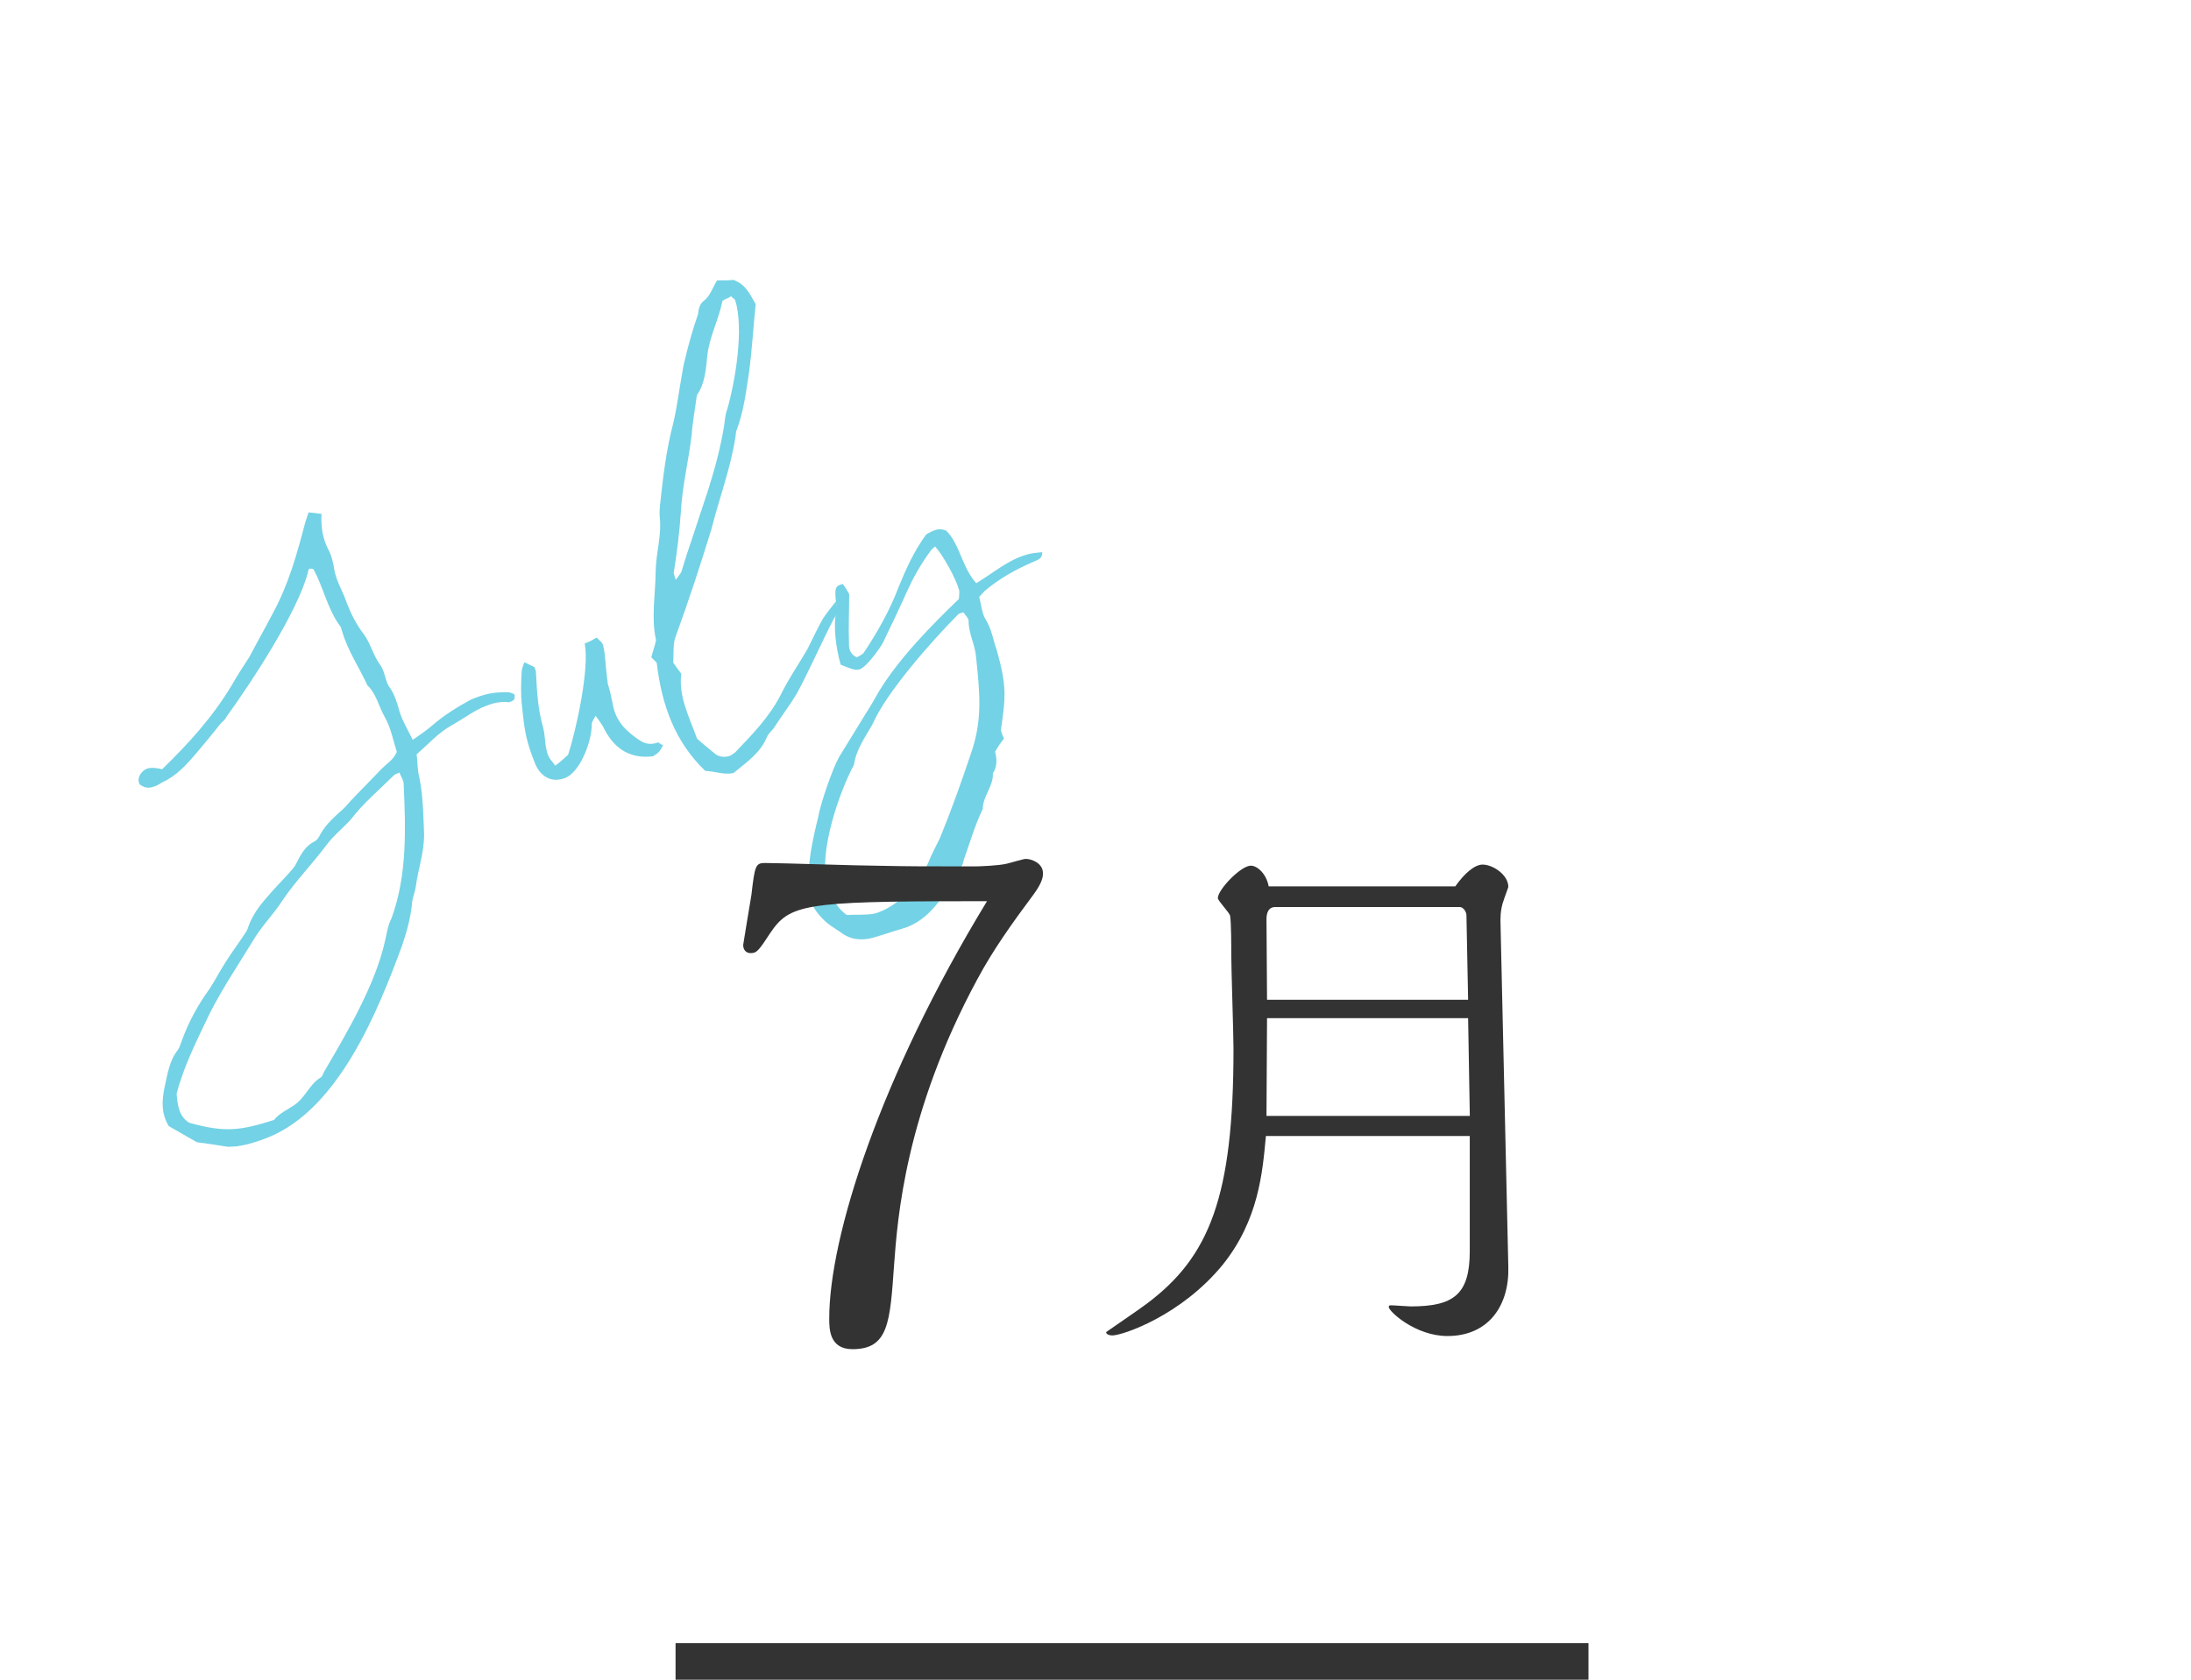
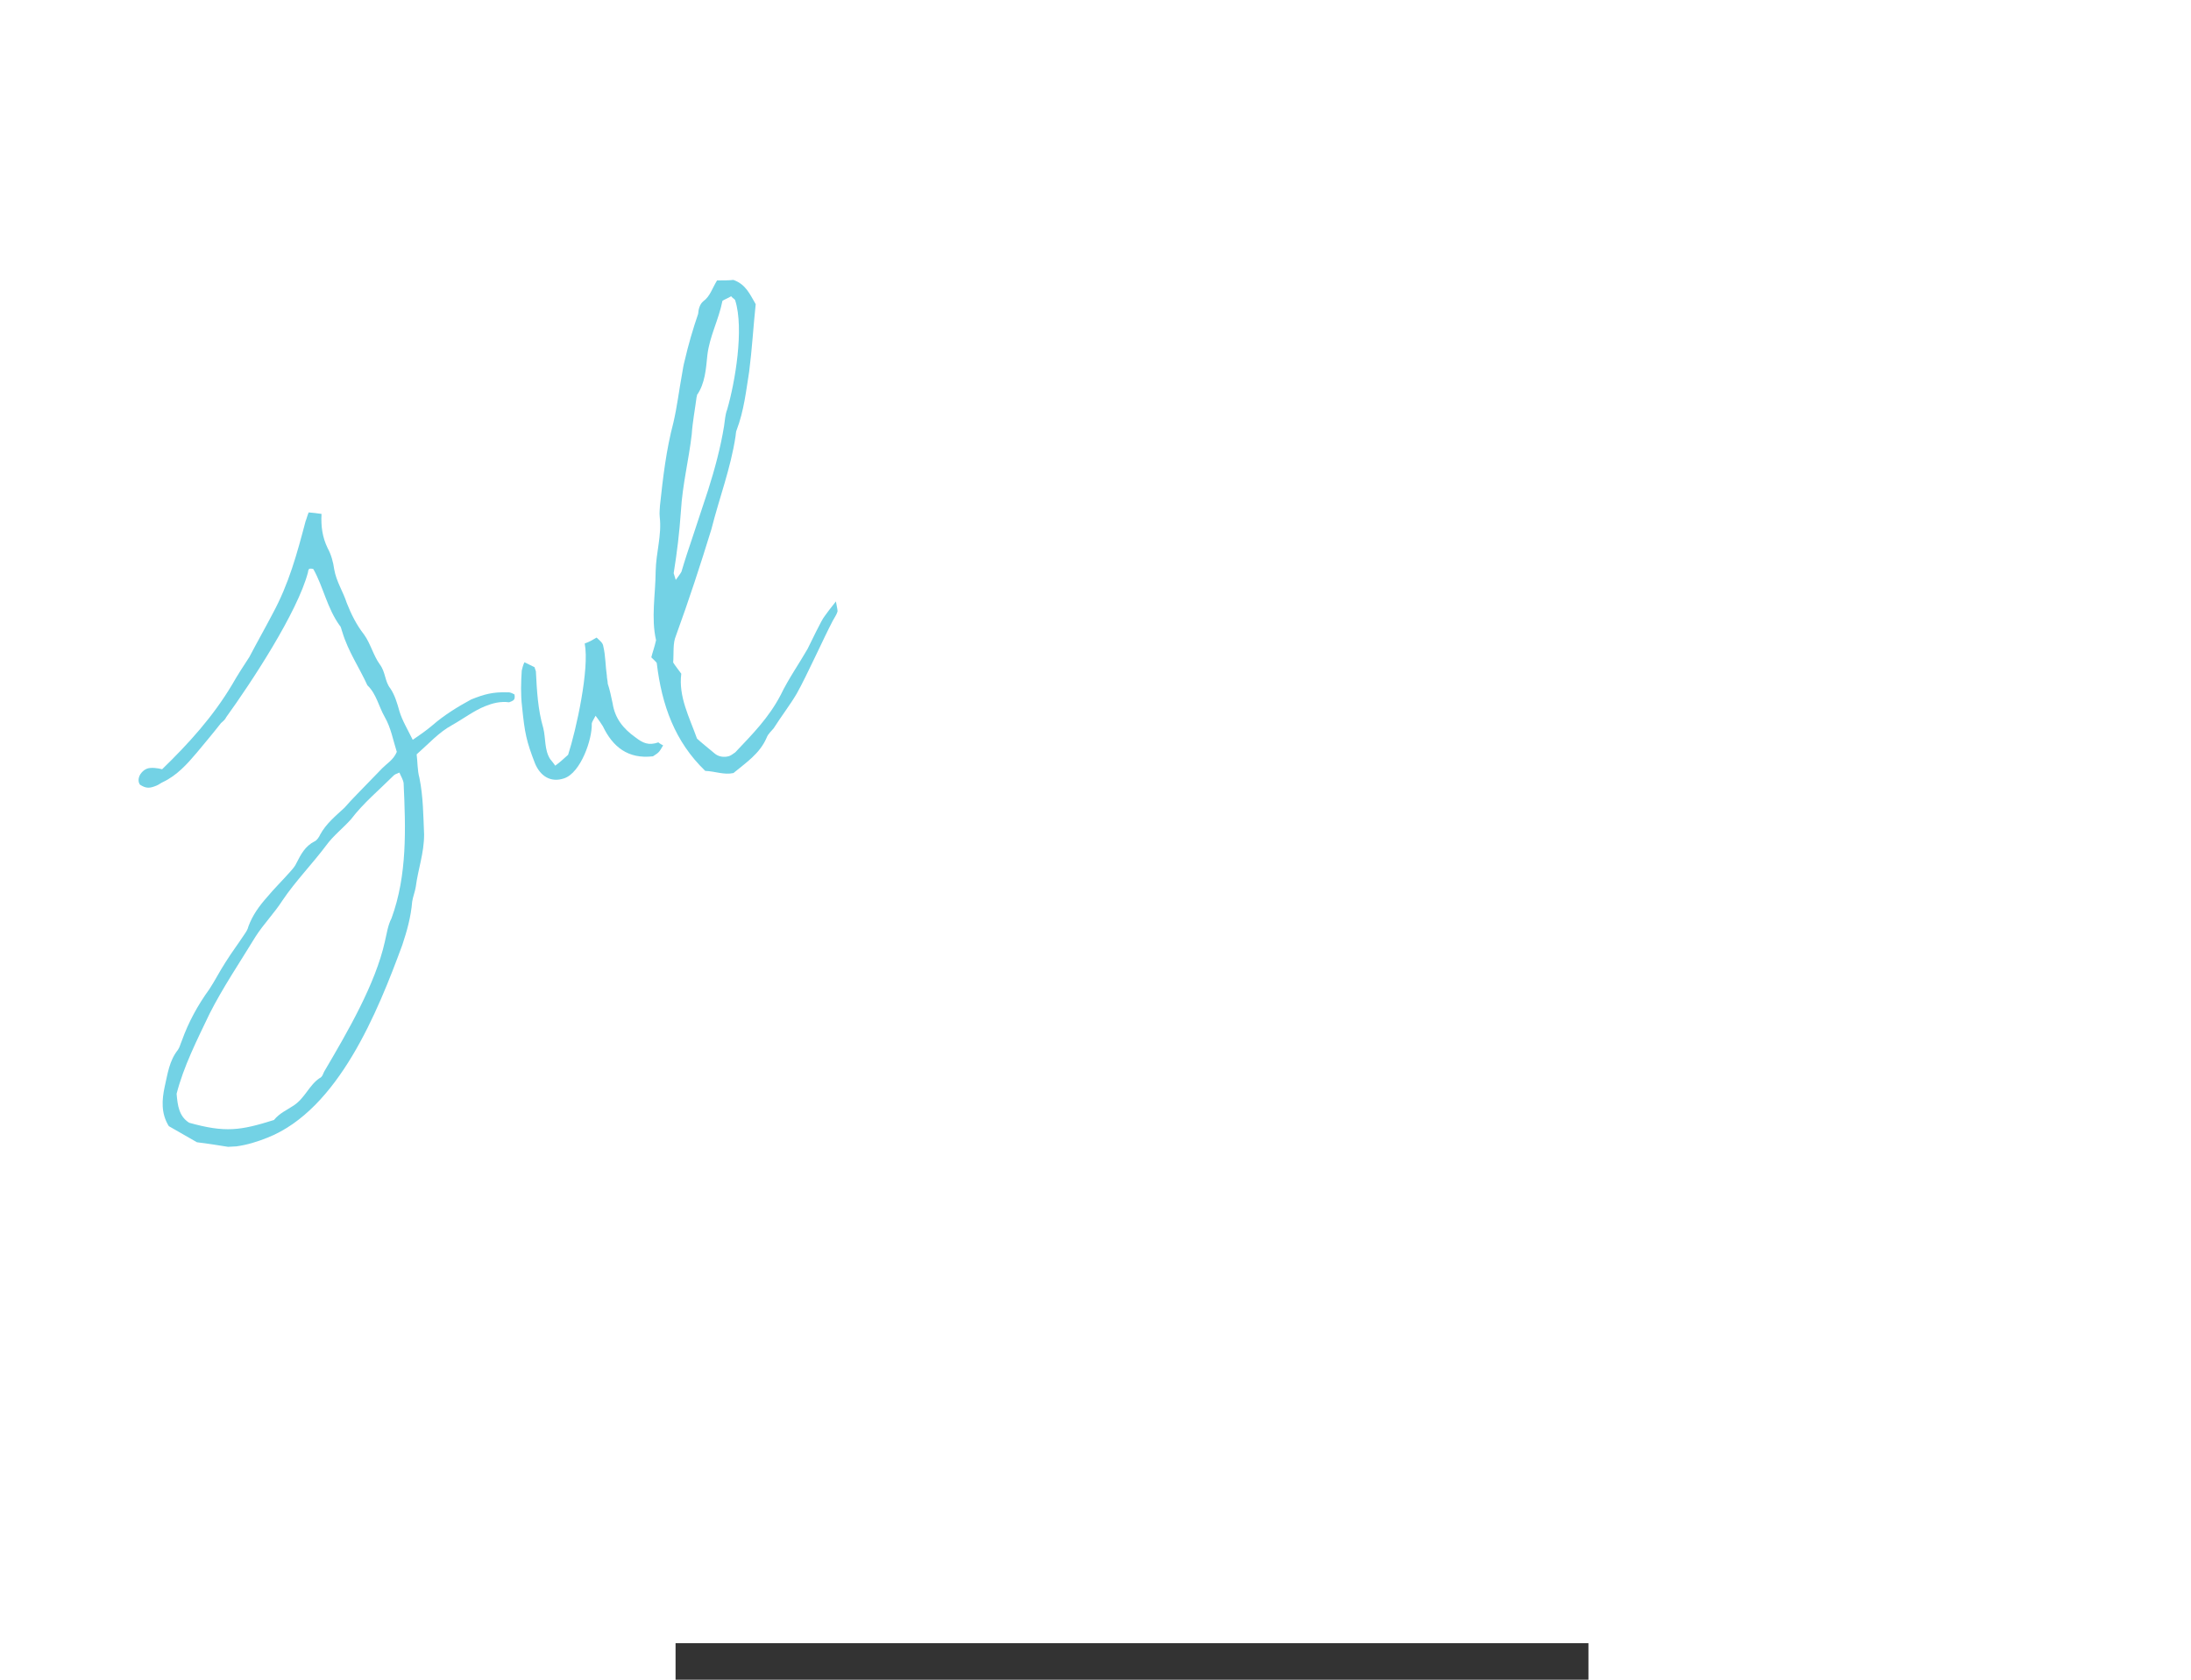
<svg xmlns="http://www.w3.org/2000/svg" version="1.1" x="0px" y="0px" width="120px" height="92px" viewBox="-7.588 -15.332 120 92" enable-background="new -7.588 -15.332 120 92" xml:space="preserve">
  <defs>
</defs>
  <g>
    <g>
      <path fill="#73D2E5" d="M20.43,23.08c-0.045,0.018-0.088,0.035-0.134,0.053c-0.489-0.063-0.909,0.053-1.31,0.213    c-0.624,0.25-1.178,0.678-1.811,1.035c-0.723,0.391-1.293,1.033-1.943,1.604c0.053,0.391,0.035,0.863,0.151,1.283    c0.213,1.053,0.212,2.086,0.257,3.102c0,1.035-0.33,1.891-0.456,2.871c-0.044,0.275-0.151,0.525-0.196,0.803    c-0.071,0.855-0.285,1.611-0.544,2.389c-1.339,3.637-3.489,8.992-7.367,10.541c-0.579,0.232-1.132,0.402-1.721,0.482    c-0.15,0.01-0.303,0.018-0.454,0.025c-0.553-0.088-1.105-0.178-1.703-0.25c-0.472-0.275-1.008-0.578-1.541-0.883    c-0.438-0.705-0.374-1.453-0.232-2.131c0.171-0.738,0.251-1.443,0.732-2.049c0.099-0.143,0.133-0.313,0.214-0.5    c0.366-1.023,0.875-1.951,1.508-2.824c0.321-0.49,0.58-1.008,0.9-1.498c0.349-0.553,0.688-0.998,1.009-1.488    c0.098-0.143,0.195-0.285,0.231-0.455c0.223-0.605,0.589-1.113,1.017-1.594c0.384-0.465,0.83-0.9,1.258-1.383    c0.143-0.16,0.285-0.32,0.365-0.508c0.232-0.453,0.465-0.908,0.981-1.168c0.134-0.053,0.259-0.258,0.312-0.381    c0.33-0.598,0.839-1.008,1.329-1.463c0.214-0.24,0.428-0.48,0.687-0.74c0.473-0.498,0.919-0.936,1.391-1.434    c0.259-0.26,0.598-0.445,0.785-0.883c-0.205-0.643-0.32-1.318-0.659-1.908c-0.338-0.588-0.454-1.266-0.952-1.738    c-0.438-0.963-1.053-1.855-1.372-2.916c-0.054-0.133-0.063-0.285-0.143-0.355c-0.694-0.963-0.899-2.123-1.444-3.094    c-0.062-0.027-0.169-0.035-0.213-0.018c-0.045,0.018-0.072,0.08-0.08,0.186c-0.572,2.193-3.113,6.053-4.479,7.941    c-0.054,0.125-0.169,0.223-0.285,0.322c-0.41,0.525-0.865,1.068-1.319,1.613c-0.526,0.623-1.097,1.264-1.882,1.629    c-0.089,0.037-0.205,0.135-0.339,0.188c-0.355,0.143-0.552,0.17-0.899-0.053c-0.116-0.162-0.099-0.375,0.025-0.58    c0.1-0.143,0.215-0.24,0.35-0.295c0.222-0.088,0.605-0.035,0.838,0.029c1.452-1.41,2.781-2.871,3.834-4.637    c0.304-0.533,0.624-1.023,0.945-1.514c0.411-0.785,0.865-1.586,1.275-2.371c0.893-1.648,1.33-3.271,1.803-5.063    c0.054-0.125,0.09-0.293,0.169-0.482c0.214,0.02,0.428,0.037,0.704,0.082c-0.035,0.686,0.045,1.273,0.338,1.881    c0.188,0.338,0.303,0.758,0.356,1.15c0.116,0.678,0.499,1.248,0.687,1.844c0.248,0.625,0.525,1.188,0.952,1.738    c0.348,0.482,0.508,1.143,0.855,1.623c0.33,0.438,0.268,0.928,0.579,1.32c0.249,0.365,0.383,0.83,0.499,1.248    c0.151,0.508,0.454,1.008,0.73,1.57c0.365-0.25,0.73-0.5,1.078-0.795c0.651-0.568,1.399-1.023,2.122-1.416    c0.714-0.285,1.178-0.418,2.016-0.391c0.15-0.01,0.293,0.088,0.355,0.115C20.635,22.947,20.564,23.025,20.43,23.08z     M13.948,27.168c-0.776,0.775-1.632,1.48-2.31,2.371c-0.429,0.48-0.98,0.91-1.347,1.416c-0.775,1.035-1.694,1.971-2.408,3.031    c-0.445,0.695-1.034,1.291-1.479,1.988c-0.875,1.434-1.784,2.779-2.508,4.205c-0.703,1.471-1.426,2.896-1.811,4.395    c0.053,0.65,0.134,1.238,0.686,1.588c1.979,0.553,2.808,0.428,4.645-0.15c0.313-0.383,0.713-0.545,1.079-0.793    c0.615-0.402,0.848-1.113,1.418-1.498c0.178-0.07,0.196-0.285,0.294-0.428c1.231-2.094,2.766-4.723,3.283-7.049    c0.099-0.4,0.16-0.893,0.366-1.283c0.865-2.363,0.776-4.912,0.662-7.398c-0.026-0.197-0.16-0.402-0.231-0.58    C14.108,27.053,14.02,27.088,13.948,27.168z" />
      <path fill="#73D2E5" d="M28.176,26.092c-1.365,0.162-2.206-0.516-2.746-1.648c-0.107-0.166-0.215-0.332-0.398-0.574    c-0.09,0.182-0.195,0.32-0.21,0.426c0.038,0.85-0.601,2.693-1.51,3.002c-0.727,0.25-1.306-0.111-1.6-0.822    c-0.466-1.209-0.56-1.635-0.707-3.105c-0.082-0.684-0.057-1.352-0.017-1.975c0.044-0.166,0.059-0.273,0.148-0.455    c0.244,0.119,0.366,0.178,0.55,0.268c0.03,0.092,0.061,0.182,0.077,0.229c0.053,1.047,0.106,2.094,0.404,3.107    c0.14,0.563,0.055,1.199,0.377,1.699c0.092,0.119,0.168,0.195,0.275,0.361c0.287-0.199,0.514-0.43,0.709-0.598    c0.445-1.369,1.179-4.715,0.908-6.094c0.273-0.094,0.439-0.201,0.651-0.324c0.153,0.15,0.352,0.285,0.368,0.482    c0.125,0.516,0.114,1.076,0.194,1.607c0.001,0.152,0.048,0.287,0.049,0.439c0.109,0.318,0.188,0.697,0.267,1.076    c0.128,0.818,0.572,1.377,1.244,1.857c0.412,0.316,0.717,0.465,1.262,0.279c0,0,0.077,0.074,0.26,0.164    C28.508,25.877,28.508,25.877,28.176,26.092z" />
      <path fill="#73D2E5" d="M38.273,18.188c-0.049,0.166-0.158,0.301-0.251,0.48c-0.504,0.963-1.423,3.012-1.972,3.988    c-0.36,0.615-0.828,1.215-1.266,1.904c-0.107,0.135-0.309,0.299-0.389,0.525c-0.38,0.873-1.134,1.359-1.812,1.924    c-0.519,0.113-0.985-0.094-1.547-0.119c-1.655-1.594-2.378-3.582-2.654-5.908c-0.015-0.047-0.149-0.156-0.298-0.311    c0.066-0.271,0.177-0.559,0.26-0.938c-0.281-1.219-0.03-2.504-0.022-3.764c0.021-1.064,0.341-1.969,0.223-2.988    c-0.026-0.242,0.009-0.455,0.012-0.607c0.165-1.559,0.345-3.076,0.736-4.555c0.214-0.924,0.306-1.758,0.474-2.664    c0.035-0.213,0.086-0.529,0.135-0.695c0.214-0.922,0.457-1.754,0.746-2.598c0.021-0.26,0.086-0.531,0.286-0.695    c0.369-0.266,0.483-0.703,0.751-1.139C31.987,0.033,32.338,0.025,32.581,0c0.679,0.24,0.896,0.775,1.22,1.328    c-0.127,1.197-0.196,2.426-0.356,3.684c-0.171,1.059-0.282,2.15-0.696,3.234c-0.031,0.061-0.035,0.213-0.052,0.318    c-0.26,1.742-0.897,3.4-1.323,5.094c-0.598,1.947-1.241,3.908-1.945,5.84c-0.174,0.406-0.108,0.939-0.148,1.455    c0.104,0.168,0.267,0.369,0.444,0.615c-0.16,1.258,0.442,2.377,0.861,3.553c0.283,0.264,0.612,0.512,0.956,0.807    c0.21,0.188,0.527,0.238,0.803,0.152c0.091-0.029,0.215-0.117,0.338-0.207c0.944-1,1.826-1.879,2.487-3.143    c0.426-0.887,1.019-1.727,1.473-2.523c0.158-0.301,0.759-1.596,0.944-1.805c0.141-0.195,0.281-0.389,0.607-0.793    C38.262,17.99,38.305,18.129,38.273,18.188z M31.154,4.119c-0.074,0.727-0.121,1.547-0.572,2.191c0,0,0.015,0.045-0.018,0.105    c-0.088,0.682-0.223,1.377-0.266,2.045c-0.162,1.408-0.505,2.723-0.593,4.209c-0.083,1.184-0.208,2.229-0.396,3.395    c0.028,0.09,0.057,0.182,0.114,0.367c0.14-0.195,0.249-0.33,0.313-0.451c0.194-0.664,0.402-1.283,0.611-1.902    c0.289-0.844,0.563-1.734,0.852-2.58c0.355-1.117,0.682-2.326,0.869-3.49c0.052-0.318,0.058-0.623,0.17-0.908    c0.436-1.496,0.932-4.416,0.443-5.975c-0.029-0.092-0.135-0.109-0.225-0.232c-0.168,0.105-0.306,0.148-0.475,0.25    C31.766,2.217,31.278,3.074,31.154,4.119z" />
-       <path fill="#73D2E5" d="M46.379,18.568c0.352,0.549,0.427,1.176,0.628,1.719c0.54,1.941,0.498,2.502,0.222,4.373    c0.025,0.092,0.076,0.277,0.174,0.449c-0.146,0.191-0.325,0.439-0.492,0.734c0.104,0.371,0.127,0.813-0.12,1.18    c0.042,0.688-0.549,1.25-0.554,1.949c-0.441,0.92-0.718,1.895-1.054,2.836c-0.007,0.15-0.107,0.328-0.222,0.459    c-0.304,0.334-0.479,0.781-0.679,1.137c-0.627,0.973-1.338,1.816-2.494,2.141c-0.509,0.141-1.05,0.342-1.56,0.482    c-0.646,0.18-1.267,0.104-1.778-0.301c-0.368-0.246-0.722-0.447-1.011-0.766c-0.419-0.432-0.699-0.9-0.728-1.541    c-0.097-1.418,0.195-2.695,0.521-4.031c0.11-0.68,0.77-2.607,1.137-3.258c0.479-0.781,0.959-1.563,1.439-2.344    c0.279-0.428,0.514-0.842,0.747-1.254c1.094-1.801,2.84-3.582,4.373-5.057c0.007-0.152,0.048-0.361,0.009-0.5    c-0.18-0.648-0.877-1.898-1.309-2.377c-0.08,0.072-0.206,0.158-0.272,0.275c-0.506,0.689-0.907,1.398-1.248,2.143    c-0.428,0.965-0.903,1.945-1.344,2.865c-0.2,0.355-0.919,1.352-1.29,1.455c-0.229,0.064-0.514-0.057-1.02-0.264    c-0.244-0.879-0.428-2.074-0.23-2.977c0.027-0.256-0.063-0.58-0.061-0.93s0.082-0.422,0.406-0.512    c0.157,0.205,0.254,0.379,0.352,0.551c0.002,0.896-0.045,1.807-0.011,2.643c-0.015,0.305,0.029,0.641,0.431,0.828    c0.125-0.086,0.264-0.125,0.377-0.254c0.739-1.104,1.44-2.346,1.896-3.568c0.416-1.014,0.844-1.98,1.529-2.918    c0.172-0.098,0.345-0.195,0.529-0.248c0.186-0.051,0.337-0.043,0.561,0.043c0.754,0.738,0.856,2.004,1.649,2.881    c0.939-0.563,1.735-1.281,2.8-1.578c0.23-0.064,0.521-0.096,0.811-0.125c0.012,0.395-0.279,0.426-0.498,0.537    c-0.978,0.422-1.838,0.91-2.647,1.584c-0.113,0.131-0.192,0.203-0.305,0.334C46.159,17.781,46.182,18.223,46.379,18.568z     M44.869,18.34c-1.439,1.449-3.938,4.287-4.661,5.982c-0.401,0.711-0.907,1.398-1.024,2.23c-0.787,1.465-1.957,4.781-1.467,6.537    c0.167,0.602,0.439,1.223,1.07,1.695c0.487-0.035,1.001,0.021,1.523-0.076c1.248-0.348,2.437-1.625,2.953-2.814    c0.174-0.449,0.407-0.861,0.628-1.322c0.624-1.52,1.154-3.012,1.672-4.553c0.673-1.881,0.517-3.332,0.313-5.318    c-0.054-0.732-0.419-1.328-0.415-2.027c0.008-0.15-0.183-0.299-0.28-0.469C44.995,18.256,44.903,18.281,44.869,18.34z" />
    </g>
  </g>
-   <path fill="#333333" d="M45.421,34.029c-8.977,0-9.762,0.187-10.809,1.721c-0.636,0.972-0.748,1.122-1.085,1.122  c-0.262,0-0.411-0.188-0.411-0.449c0-0.037,0.374-2.281,0.449-2.73c0.187-1.607,0.224-1.758,0.747-1.758  c0.86,0,5.199,0.15,6.171,0.15c1.684,0.037,2.693,0.037,5.312,0.037c0.224,0,1.309-0.037,1.758-0.149  c0.187-0.038,0.897-0.262,1.047-0.262c0.299,0,0.935,0.224,0.935,0.785c0,0.149,0,0.448-0.486,1.122  c-1.196,1.607-2.243,3.066-3.104,4.675c-3.965,7.33-4.376,13.127-4.563,15.633c-0.225,3.179-0.3,4.638-2.282,4.638  c-1.271,0-1.271-1.122-1.271-1.684c0-4.45,2.768-13.201,8.64-22.851H45.421z" />
-   <path fill="#333333" d="M61.745,46.89c-0.184,1.989-0.397,4.589-2.355,7.037c-2.295,2.814-5.507,3.885-6.058,3.885  c-0.092,0-0.337-0.03-0.337-0.184c0.826-0.581,1.744-1.192,2.233-1.56c3.427-2.57,4.742-5.844,4.742-13.951  c0-0.796-0.122-4.405-0.122-5.14c0-0.489,0-1.744-0.062-2.142c-0.03-0.184-0.673-0.826-0.673-0.979c0-0.458,1.255-1.774,1.805-1.774  c0.367,0,0.857,0.459,0.979,1.133h10.219c0.52-0.734,1.07-1.193,1.499-1.193c0.551,0,1.407,0.551,1.407,1.224  c0,0.03-0.245,0.673-0.245,0.703c-0.214,0.551-0.184,1.133-0.184,1.225l0.429,18.876c0.061,2.111-1.071,3.794-3.335,3.794  c-1.744,0-3.213-1.347-3.213-1.591c0-0.092,0.062-0.092,0.123-0.092c0.184,0,0.918,0.061,1.07,0.061  c2.356,0,3.243-0.643,3.243-3.028V46.89H61.745z M72.729,34.806c0-0.215-0.184-0.459-0.367-0.459H62.266  c-0.397,0-0.489,0.336-0.489,0.673c0,0.153,0.03,3.702,0.03,4.405H72.82L72.729,34.806z M72.82,40.435H61.807  c0,0.856-0.03,4.589-0.03,5.354h11.136L72.82,40.435z" />
  <rect x="29.412" y="74.668" fill="#333333" width="50" height="2" />
</svg>